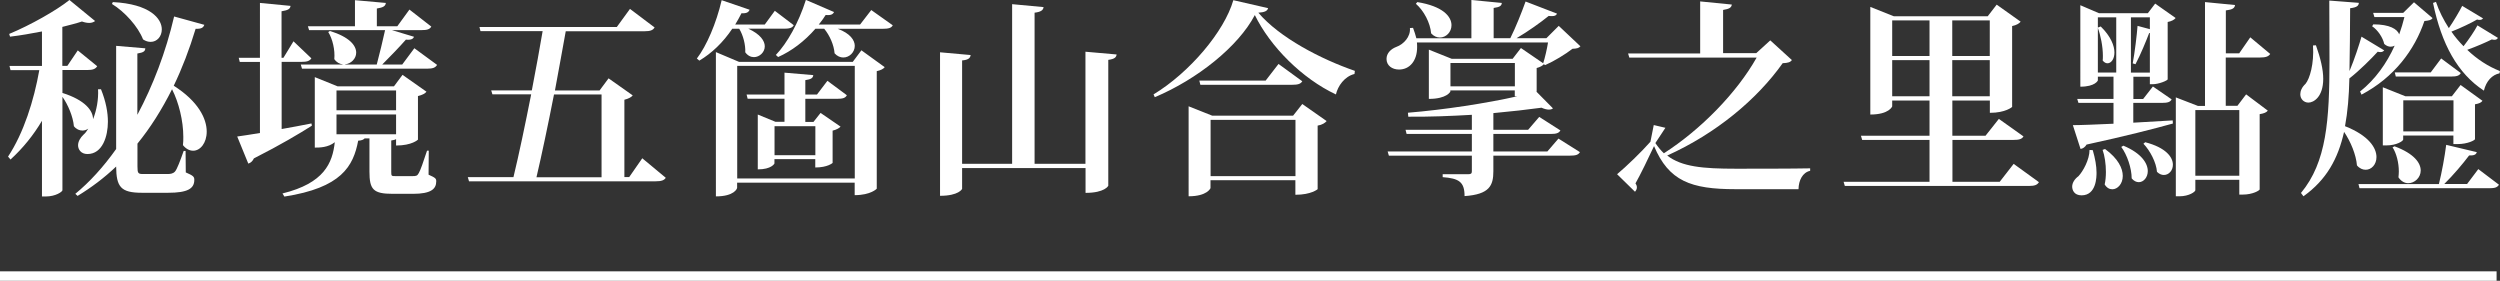
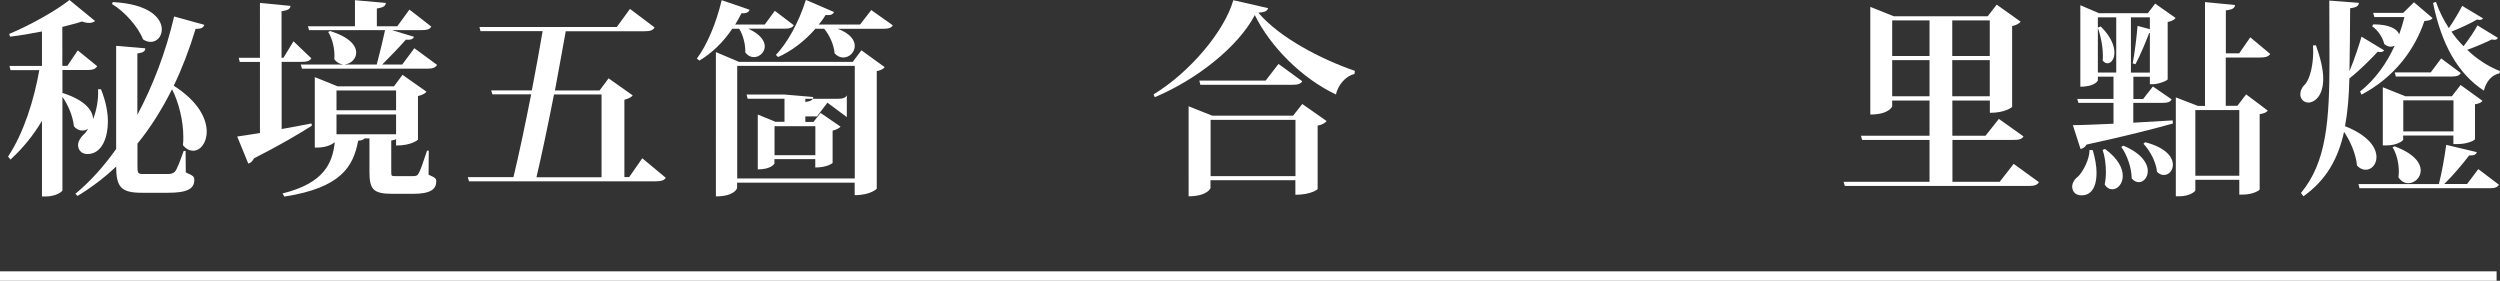
<svg xmlns="http://www.w3.org/2000/svg" id="_層_2" viewBox="0 0 263.9 29.64">
  <rect x="0" y="0" width="263.9" height="29.64" fill="#333333" stroke="none" />
  <defs>
    <style>.cls-1{fill:#fff;}.cls-2{fill:none;stroke:#fff;stroke-miterlimit:10;}</style>
  </defs>
  <g id="_層_1-2">
    <g>
      <g>
        <path class="cls-1" d="M9.84,12.54c.35-.9,.57-2.02,.51-3.12h.31c.53,1.32,.73,2.46,.73,3.43,0,1.5-.55,3.41-2.16,3.41-.7,0-.99-.51-.99-.92,0-.4,.24-.81,.57-1.12,.18-.15,.35-.37,.51-.64-.18,.13-.4,.2-.62,.2-.31,0-.64-.13-.9-.46-.09-1.01-.62-2.27-1.21-3.1v9.86c0,.15-.7,.66-1.76,.66h-.4v-7.99c-.9,1.52-2,2.88-3.32,4.09l-.26-.31c1.65-2.49,2.73-5.92,3.3-9.13H1.11l-.11-.44h3.43V3.32c-1.12,.22-2.27,.42-3.37,.55l-.09-.29C3.2,2.66,5.99,1.08,7.33,0l2.71,2.22c-.15,.11-.35,.2-.62,.2-.2,0-.46-.04-.77-.15-.59,.2-1.3,.37-2.07,.57V6.95h.53l1.1-1.63,2.05,1.67c-.18,.29-.46,.4-1.03,.4h-2.64v2.42c2.44,.77,3.21,1.89,3.23,2.73h.02Zm4.67-.44c1.63-3.06,2.99-6.58,3.87-10.36l3.19,.88c-.11,.29-.29,.44-.92,.42-.66,2.18-1.43,4.18-2.31,6.01,2.6,1.65,3.48,3.48,3.48,4.84,0,1.21-.68,2.02-1.43,2.02-.37,0-.75-.18-1.08-.59,.04-.29,.04-.57,.04-.88,0-1.69-.48-3.63-1.19-5.02-1.08,2.16-2.29,4.07-3.65,5.74v2.4c0,.75,.07,.81,.62,.81h2.57c.29,0,.57-.04,.77-.26,.22-.24,.57-1.19,.92-2.18h.2l.02,2.27c.81,.35,.9,.46,.9,.79,0,.92-.7,1.36-2.77,1.36h-2.75c-2.25,0-2.71-.62-2.73-2.77-1.25,1.19-2.62,2.22-4.07,3.1l-.24-.22c1.5-1.23,2.97-2.84,4.31-4.73V4.84l3.08,.26c-.02,.31-.18,.44-.84,.55v6.45ZM11.91,.22c3.92,.2,5.17,1.74,5.17,2.88,0,.75-.51,1.32-1.17,1.32-.26,0-.53-.07-.81-.26-.53-1.36-1.94-2.93-3.28-3.74l.09-.2Z" />
        <path class="cls-1" d="M29.73,13.62c1.01-.18,2.07-.37,3.15-.59l.04,.24c-1.28,.81-3.26,2-6.12,3.45-.11,.26-.33,.48-.59,.55l-1.17-2.86c.53-.07,1.36-.2,2.4-.37V6.54h-2.13l-.11-.44h2.24V.31l3.23,.31c-.04,.33-.26,.46-.95,.57V6.1h.2l1.06-1.74,1.89,1.8c-.2,.29-.48,.37-1.03,.37h-2.11v7.08Zm15.53,2.29l-.02,2.53c.75,.33,.81,.42,.81,.7,0,.81-.55,1.32-2.46,1.32h-2.13c-2.07,0-2.46-.46-2.46-2.35v-3.5h-.51c-.11,.13-.31,.22-.68,.24-.51,2.71-1.78,4.97-7.79,5.9l-.2-.33c4.4-1.08,5.28-3.21,5.52-5.41-.7,.57-1.63,.57-2.11,.57v-7.44l2.4,.97h5.96l.9-1.21,2.53,1.78c-.13,.18-.44,.35-.9,.46v4.6s-.62,.62-2.31,.62v-.68c-.09,.07-.26,.11-.51,.15v3.28c0,.48,.02,.48,.46,.48h1.78c.37,0,.51-.02,.66-.31,.18-.29,.48-1.17,.88-2.38h.18ZM32.63,3.19l-.13-.42h4.97V.02l3.26,.29c-.04,.33-.26,.48-.95,.59v1.87h2.16l1.28-1.76,2.31,1.8c-.18,.29-.44,.37-1.06,.37h-3.1l2.33,.7c-.09,.24-.31,.35-.86,.31-.64,.73-1.63,1.76-2.49,2.62h2.11l1.28-1.72,2.4,1.76c-.18,.29-.44,.4-1.06,.4h-13.2l-.13-.44h4.42v-.02c-.33-.04-.64-.2-.88-.55,.09-.95-.18-2.13-.64-2.86l.18-.11c2.07,.64,2.77,1.54,2.77,2.29,0,.64-.55,1.17-1.17,1.23v.02h3.34c.29-1.08,.64-2.55,.88-3.63h-8.03Zm9.18,6.36h-6.29v2.09h6.29v-2.09Zm-6.29,4.62h6.29v-2.09h-6.29v2.09Z" />
        <path class="cls-1" d="M67.79,16.7l2.49,2.07c-.18,.26-.44,.37-1.1,.37h-19.67l-.13-.44h4.82c.57-2.35,1.25-5.59,1.87-8.74h-4.09l-.13-.42h4.29c.44-2.27,.84-4.49,1.14-6.25h-6.56l-.11-.44h14.5l1.39-1.91,2.6,1.96c-.18,.29-.44,.4-1.08,.4h-8.3c-.31,1.78-.73,3.98-1.14,6.25h4.71l.95-1.28,2.55,1.8c-.13,.18-.44,.35-.88,.46v8.16h.51l1.39-2Zm-4.29-6.73h-5.02c-.62,3.17-1.3,6.4-1.85,8.74h6.87V9.97Z" />
-         <path class="cls-1" d="M79.01,3.04c1.25,.57,1.72,1.28,1.72,1.85,0,.64-.57,1.14-1.14,1.14-.33,0-.66-.15-.92-.51,.04-.79-.22-1.8-.64-2.49h-.73c-.97,1.45-2.18,2.6-3.48,3.37l-.26-.22c1.03-1.34,2.05-3.72,2.62-6.16l2.95,1.01c-.11,.26-.31,.4-.86,.37-.2,.42-.44,.81-.66,1.19h3.12l1.06-1.45,2,1.52c-.15,.29-.46,.37-1.01,.37h-3.76Zm11,3.5l.92-1.23,2.46,1.78c-.13,.18-.42,.33-.84,.42v12.41s-.62,.68-2.33,.68v-1.32h-12.41v.55c0,.07-.29,.9-2.24,.9V5.5l2.44,1.03h11.99Zm-12.19,12.3h12.41V6.95h-12.41v11.88Zm11.57-8.78c-.15,.29-.44,.37-1.01,.37h-3.37v2.44h.86l.75-.95,2.11,1.45c-.13,.15-.44,.33-.84,.42v3.41s-.51,.48-1.83,.48v-.88h-4.31v.46s-.29,.62-1.76,.62v-5.79l1.87,.77h.95v-2.44h-3.89l-.11-.44h4v-2.31l3.04,.26c-.04,.31-.22,.44-.84,.53v1.52h1.23l1.1-1.45,2.05,1.52Zm-3.32,3.26h-4.31v3.06h4.31v-3.06Zm5.9-12.26l2.27,1.61c-.15,.29-.46,.37-1.06,.37h-4.75c1.32,.48,1.8,1.21,1.8,1.8,0,.68-.57,1.23-1.21,1.23-.31,0-.64-.13-.92-.44-.07-.88-.51-1.89-1.1-2.6h-.92c-1.17,1.34-2.51,2.35-3.94,2.99l-.24-.22c1.19-1.23,2.42-3.43,3.17-5.81l2.97,1.28c-.11,.24-.33,.37-.88,.31-.22,.35-.46,.68-.73,1.01h4.36l1.19-1.54Z" />
-         <path class="cls-1" d="M114.59,5.46l3.28,.29c-.04,.31-.22,.48-.88,.57v13.29s-.35,.75-2.4,.75v-2.62h-13.03v2.2s-.33,.73-2.33,.73V5.52l3.23,.29c-.04,.31-.22,.51-.9,.57v10.91h5.28V.44l3.32,.31c-.04,.33-.29,.51-.95,.59v15.95h5.37V5.46Z" />
+         <path class="cls-1" d="M79.01,3.04c1.25,.57,1.72,1.28,1.72,1.85,0,.64-.57,1.14-1.14,1.14-.33,0-.66-.15-.92-.51,.04-.79-.22-1.8-.64-2.49h-.73c-.97,1.45-2.18,2.6-3.48,3.37l-.26-.22c1.03-1.34,2.05-3.72,2.62-6.16l2.95,1.01c-.11,.26-.31,.4-.86,.37-.2,.42-.44,.81-.66,1.19h3.12l1.06-1.45,2,1.52c-.15,.29-.46,.37-1.01,.37h-3.76Zm11,3.5l.92-1.23,2.46,1.78c-.13,.18-.42,.33-.84,.42v12.41s-.62,.68-2.33,.68v-1.32h-12.41v.55c0,.07-.29,.9-2.24,.9V5.5l2.44,1.03h11.99Zm-12.19,12.3h12.41V6.95h-12.41v11.88Zm11.57-8.78c-.15,.29-.44,.37-1.01,.37h-3.37v2.44h.86l.75-.95,2.11,1.45c-.13,.15-.44,.33-.84,.42v3.41s-.51,.48-1.83,.48v-.88h-4.31v.46s-.29,.62-1.76,.62v-5.79l1.87,.77h.95v-2.44h-3.89l-.11-.44h4l3.04,.26c-.04,.31-.22,.44-.84,.53v1.52h1.23l1.1-1.45,2.05,1.52Zm-3.32,3.26h-4.31v3.06h4.31v-3.06Zm5.9-12.26l2.27,1.61c-.15,.29-.46,.37-1.06,.37h-4.75c1.32,.48,1.8,1.21,1.8,1.8,0,.68-.57,1.23-1.21,1.23-.31,0-.64-.13-.92-.44-.07-.88-.51-1.89-1.1-2.6h-.92c-1.17,1.34-2.51,2.35-3.94,2.99l-.24-.22c1.19-1.23,2.42-3.43,3.17-5.81l2.97,1.28c-.11,.24-.33,.37-.88,.31-.22,.35-.46,.68-.73,1.01h4.36l1.19-1.54Z" />
        <path class="cls-1" d="M121.76,9.97c3.81-2.31,7.48-6.64,8.43-9.95l3.67,.84c-.07,.29-.35,.44-1.03,.48,2.24,2.64,6.62,4.91,10.19,6.14l-.04,.33c-1.06,.26-1.76,1.28-1.96,2.16-3.56-1.67-6.93-5.04-8.56-8.38-1.74,3.32-6.07,6.78-10.56,8.67l-.13-.29Zm14.74,2.24l.97-1.23,2.57,1.8c-.15,.18-.46,.4-.95,.48v6.71s-.66,.59-2.35,.59v-1.54h-8.96v.84s-.33,.86-2.31,.86V11.22l2.49,.99h8.54Zm-1.54-5.46l2.51,1.83c-.18,.29-.48,.37-1.08,.37h-9.68l-.11-.44h7l1.36-1.76Zm-7.17,11.84h8.96v-5.94h-8.96v5.94Z" />
-         <path class="cls-1" d="M162.96,6.78c-.11,.15-.4,.31-.75,.4v2.46s0,.02-.02,.04l1.74,1.76c-.11,.09-.24,.13-.44,.13s-.48-.07-.77-.2c-1.47,.2-3.21,.4-5.08,.57v1.76h3.67l1.17-1.36,2.24,1.43c-.18,.29-.44,.37-1.03,.37h-6.05v1.85h5.7l1.17-1.36,2.27,1.43c-.18,.29-.44,.37-1.06,.37h-8.08v1.65c0,1.5-.4,2.44-3.04,2.62,0-1.5-.59-1.87-2.31-2v-.31h2.71c.29,0,.37-.09,.37-.31v-1.65h-8.76l-.13-.44h8.89v-1.85h-6.89l-.11-.44h7v-1.58c-2.22,.13-4.53,.22-6.71,.2l-.04-.42c3.81-.31,8.36-1.01,11.57-1.74h-.29v-.62h-6.8v.13s-.35,.77-2.27,.77V5.24l2.42,.97h6.42l.88-1.14,2.35,1.61c.18-.57,.4-1.5,.51-2.2h-13.84c.02,.18,.02,.35,.02,.51,0,1.41-.77,2.35-1.91,2.35-.73,0-1.32-.42-1.32-1.12,0-.62,.48-1.06,1.06-1.28,.73-.26,1.5-1.06,1.41-1.98l.33-.02c.15,.4,.26,.75,.35,1.1h5.81V0l3.21,.31c-.02,.31-.22,.44-.86,.53v3.19h1.76c.57-1.14,1.21-2.75,1.61-3.87l3.32,1.28c-.09,.18-.22,.26-.53,.26-.11,0-.22,0-.35-.02-.84,.68-2.16,1.63-3.39,2.35h3.15l1.3-1.3,2.29,2.16c-.18,.2-.4,.24-.84,.26-.73,.57-1.96,1.32-2.88,1.72l-.15-.09ZM149.61,.22c2.73,.44,3.61,1.54,3.61,2.44,0,.73-.57,1.3-1.23,1.3-.31,0-.64-.13-.92-.44-.09-1.1-.77-2.4-1.61-3.12l.15-.18Zm3.5,8.89h6.8v-2.46h-6.8v2.46Z" />
-         <path class="cls-1" d="M186.88,4.27l2.27,2.07c-.15,.22-.4,.31-.97,.33-2.73,3.85-7.06,7.44-12.19,9.75,1.54,1.19,3.76,1.39,7.26,1.39,1.74,0,5.99,0,7.83-.04v.26c-.81,.18-1.21,1.01-1.23,1.94h-6.67c-4.69,0-7.02-.86-8.58-4.55-.57,1.23-1.45,3.04-1.96,3.94,.11,.15,.15,.29,.15,.42,0,.18-.09,.33-.2,.46l-1.89-1.85c.95-.79,2.57-2.35,3.52-3.43l.35-1.76,1.23,.29-1.06,1.61c.29,.42,.57,.77,.9,1.08,3.94-2.53,7.72-6.42,9.79-10.1h-13.44l-.13-.44h7.61V.15l3.34,.33c-.04,.31-.24,.46-.92,.57V5.61h3.5l1.47-1.34Z" />
        <path class="cls-1" d="M212.55,17.29l2.68,1.94c-.18,.29-.44,.4-1.08,.4h-19.41l-.13-.44h9.07v-4.42h-7.11l-.13-.44h7.24v-3.72h-3.94v.62s-.31,.86-2.31,.86V.73l2.49,.99h9.9l.95-1.23,2.53,1.8c-.15,.18-.44,.37-.9,.46V11.29s-.68,.62-2.35,.62v-1.3h-3.96v3.72h3.5l1.41-1.78,2.6,1.85c-.18,.29-.46,.37-1.08,.37h-6.42v4.42h4.99l1.47-1.89Zm-8.87-15.14h-3.94v3.76h3.94V2.16Zm-3.94,8.01h3.94v-3.81h-3.94v3.81Zm10.3-8.01h-3.96v3.76h3.96V2.16Zm-3.96,8.01h3.96v-3.81h-3.96v3.81Z" />
        <path class="cls-1" d="M220.91,15.84c.26,.9,.4,1.69,.4,2.38,0,.42,0,2.4-1.58,2.4-.79,0-.99-.57-.99-.92,0-.4,.26-.81,.66-1.1,.48-.51,1.17-1.74,1.17-2.77l.35,.02Zm7.92-7.48c-.02,.15-.97,.53-1.58,.53h-.31v-.79h-1.74v2.35h1.03l1.03-1.32,1.98,1.36c-.15,.29-.44,.37-1.01,.37h-3.04v2.09c1.32-.07,2.73-.15,4.16-.24l.02,.33c-2.05,.57-4.97,1.32-9.11,2.22-.15,.26-.4,.44-.64,.46l-.81-2.51c.9,0,2.44-.07,4.29-.15v-2.2h-3.7l-.13-.42h3.83v-2.35h-1.65v.4s-.26,.66-1.85,.66V.55l1.96,.84h5.17l.77-1.01,2.16,1.52c-.13,.18-.44,.35-.84,.42v6.05Zm-7.08-5.57c1.08,1.06,1.45,2.05,1.45,2.75s-.35,1.14-.73,1.14c-.18,0-.35-.09-.51-.29,.02-.15,.02-.33,.02-.51,0-.97-.24-2.16-.53-2.93V7.66h1.94V1.83h-1.94v1.08l.29-.11Zm.46,12.94c1.39,1.01,1.87,2.05,1.87,2.84,0,.84-.55,1.41-1.1,1.41-.31,0-.59-.15-.81-.51,.09-.4,.13-.86,.13-1.32,0-.84-.13-1.72-.35-2.33l.26-.09Zm1.94-.35c1.94,.81,2.57,1.89,2.57,2.68,0,.66-.44,1.17-.95,1.17-.26,0-.53-.13-.75-.4,0-1.06-.48-2.49-1.1-3.32l.22-.13Zm.79-7.72h2V3.48h-.07c-.31,.81-.9,2.27-1.45,3.3l-.29-.09c.22-1.19,.44-3.01,.51-3.96l1.3,.35V1.83h-2V7.66Zm1.5,7.35c2.2,.57,2.93,1.58,2.93,2.38,0,.62-.44,1.08-.95,1.08-.24,0-.48-.09-.73-.33-.07-.99-.73-2.24-1.43-2.97l.18-.15Zm13.2-9.31c-.18,.26-.46,.37-1.06,.37h-3.63v5.1h1.23l.92-1.21,2.29,1.72c-.15,.18-.37,.29-.86,.37v7.94c0,.11-.73,.55-1.78,.55h-.37v-1.56h-4.64v1.1c0,.15-.64,.64-1.69,.64h-.37V10.28l2.33,.9h.75V.22l3.17,.31c-.04,.33-.26,.48-.97,.57V5.63h1.41l1.17-1.69,2.11,1.76Zm-3.26,5.92h-4.64v6.93h4.64v-6.93Z" />
        <path class="cls-1" d="M244.47,4.78c.48,1.34,.77,2.55,.77,3.54,0,1.91-1.01,2.51-1.56,2.51-.48,0-.86-.37-.86-.88,0-.33,.15-.73,.55-1.1,.44-.53,.92-2.11,.79-4.05l.31-.02Zm3.56,2.68c.51-1.21,1.01-2.75,1.25-3.59l2.4,1.45c-.09,.09-.2,.18-.4,.18-.09,0-.18-.02-.29-.04-.64,.7-1.91,1.98-2.99,2.82-.04,1.87-.18,3.54-.46,5.04,2.51,.99,3.32,2.29,3.32,3.26,0,.79-.53,1.34-1.14,1.34-.31,0-.64-.13-.92-.46-.09-1.12-.66-2.51-1.36-3.54-.64,2.84-1.85,5.06-4.29,6.8l-.26-.35c2.71-3.26,3.01-7.68,3.01-14.04,0-1.91-.02-3.98-.02-6.27l3.12,.24c-.02,.31-.2,.48-.92,.57-.02,2.42-.02,4.62-.07,6.6h.02Zm12.39,11.97l1.19-1.58,2.18,1.65c-.18,.29-.44,.37-1.03,.37h-13.69l-.11-.44h8.49c.31-1.23,.62-2.95,.77-4.14l3.23,.77c-.07,.26-.29,.37-.81,.35-.66,.88-1.67,2.07-2.62,3.01h2.4Zm-11.29-9.77c1.61-1.28,2.82-2.99,3.65-4.84-.13,.07-.26,.11-.42,.11-.22,0-.46-.09-.68-.29-.15-.68-.68-1.47-1.28-1.87l.13-.2c1.74,0,2.53,.51,2.73,1.06,.22-.62,.4-1.21,.55-1.83h-3.17l-.13-.44h3.17l1.14-1.12,1.96,1.67c-.13,.2-.35,.26-.86,.31-1.03,3.04-3.17,5.94-6.64,7.77l-.15-.33Zm12.12,5.04c0,.09-.73,.51-1.85,.51h-.42v-.9h-5.3v.42c0,.15-.68,.62-1.78,.62h-.37v-6.14l2.38,.95h4.91l.92-1.19,2.31,1.67c-.13,.18-.33,.29-.79,.37v3.7Zm-8.47,.75c2.07,.77,2.75,1.76,2.75,2.55,0,.75-.64,1.34-1.32,1.34-.37,0-.75-.2-1.03-.62,.02-.2,.04-.42,.04-.62,0-.9-.24-1.89-.66-2.55l.22-.11Zm3.81-7.81l1.1-1.47,2.07,1.54c-.15,.29-.46,.37-1.01,.37h-5.85l-.11-.44h3.81Zm-2.9,6.23h5.3v-3.28h-5.3v3.28Zm8.43-11.95c-.07,.11-.18,.18-.35,.18-.09,0-.18,0-.29-.04-.59,.35-1.74,.9-2.71,1.28,.37,.55,.81,1.06,1.28,1.54,.57-.73,1.19-1.65,1.47-2.2l2.16,1.32c-.07,.13-.18,.2-.35,.2-.09,0-.18,0-.29-.04-.57,.29-1.63,.75-2.6,1.1,1.03,.99,2.22,1.76,3.45,2.24l-.04,.24c-.77,.15-1.41,.81-1.65,1.83-2.79-1.83-4.47-4.91-5.37-9.26l.31-.11c.33,.99,.81,1.91,1.36,2.77,.53-.77,1.12-1.78,1.41-2.35l2.2,1.32Z" />
      </g>
      <line class="cls-2" y1="29.14" x2="263.54" y2="29.14" />
    </g>
  </g>
</svg>